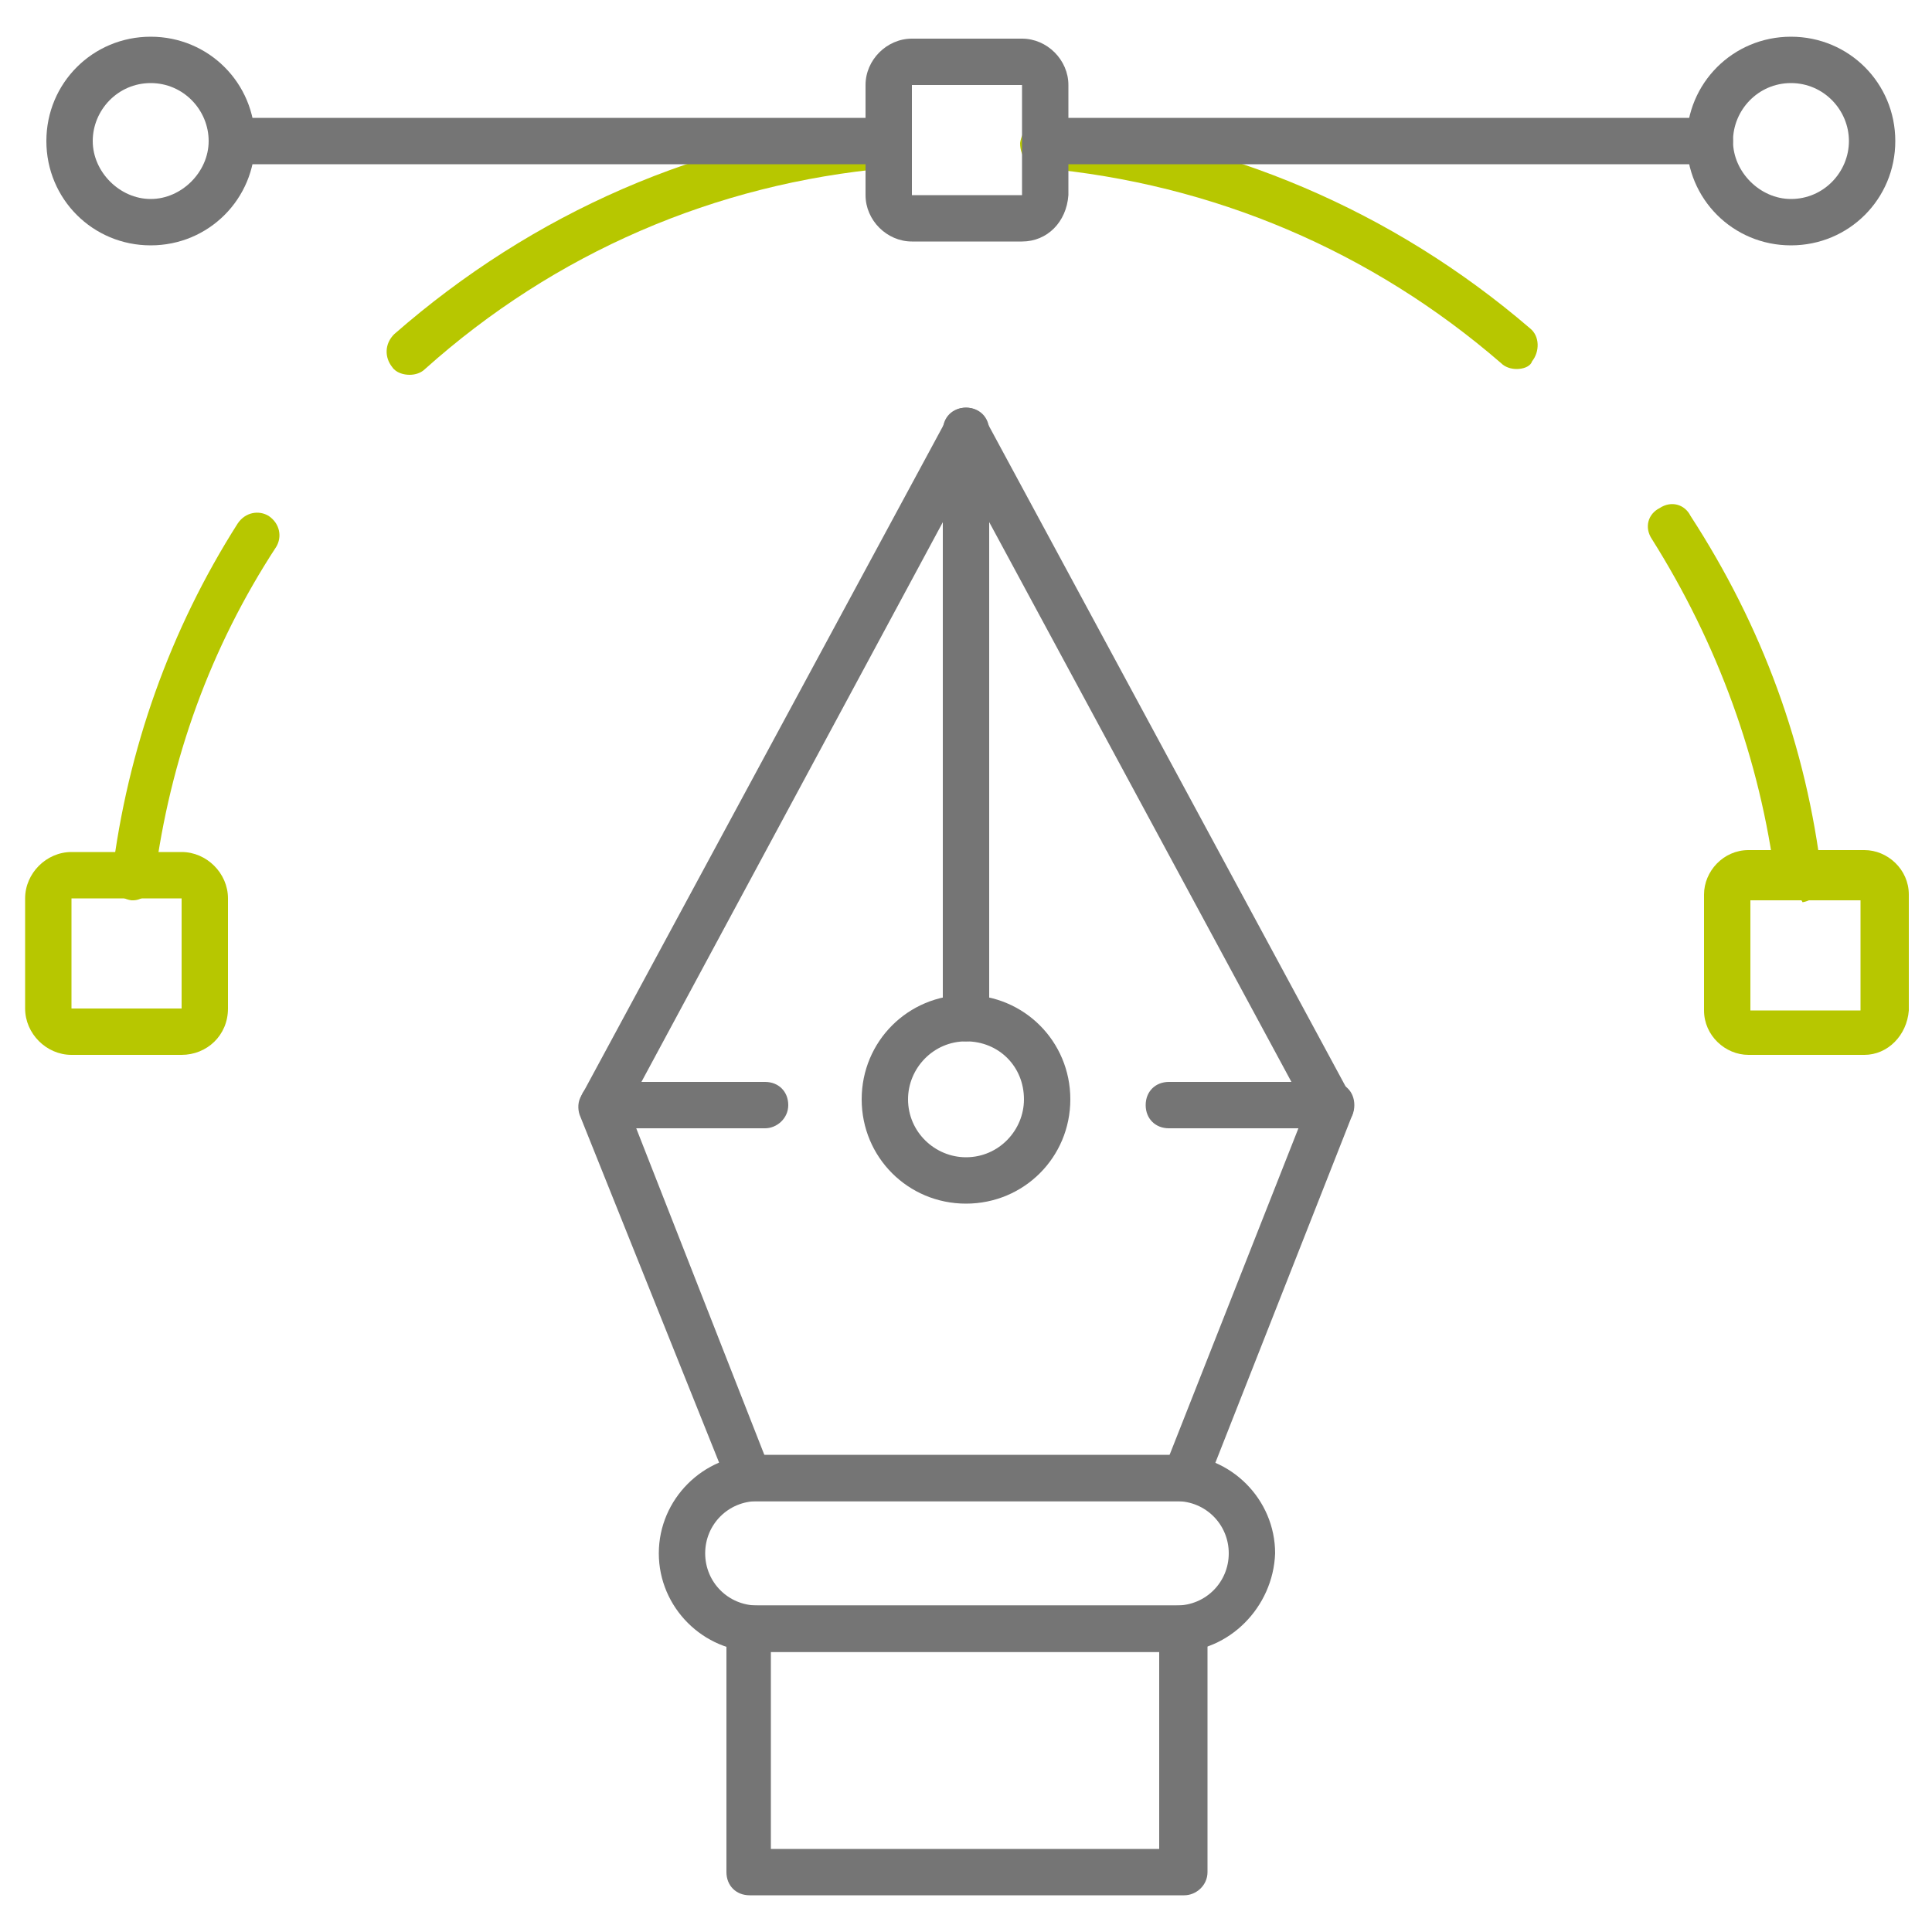
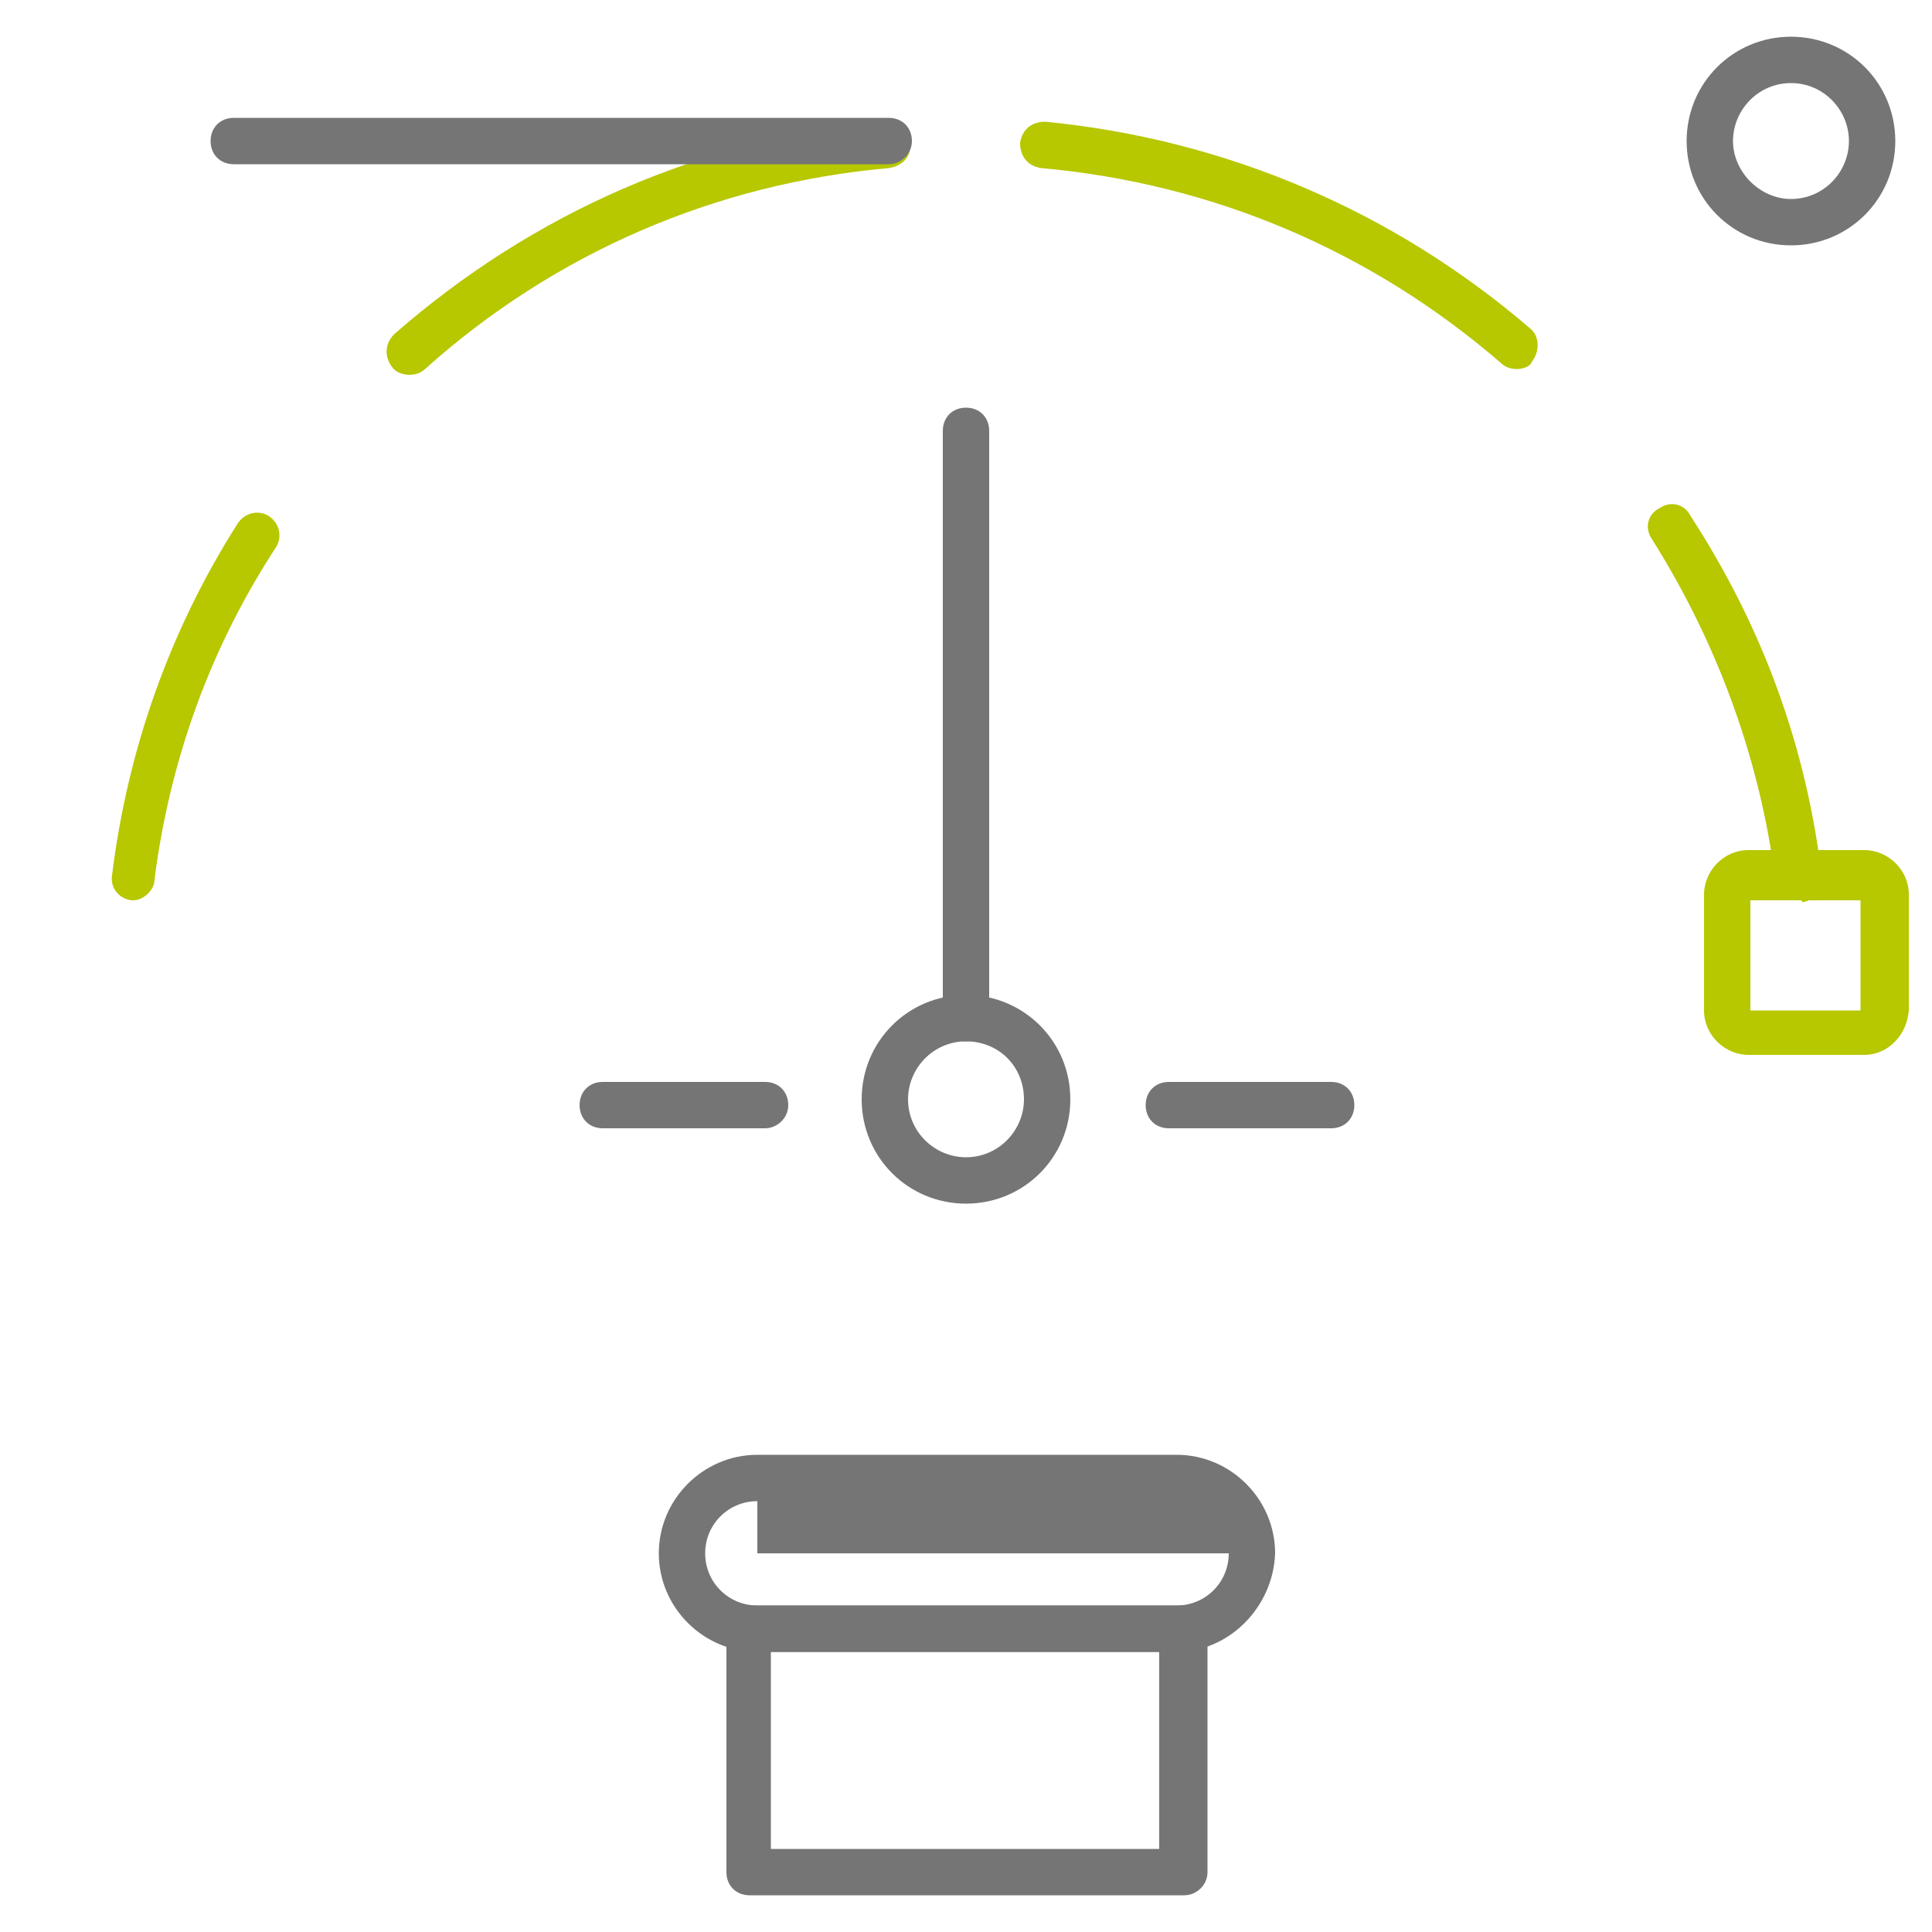
<svg xmlns="http://www.w3.org/2000/svg" id="Capa_1" x="0px" y="0px" viewBox="0 0 100 100" style="enable-background:new 0 0 100 100;" xml:space="preserve">
  <style type="text/css">	.st0{fill:#757575;}	.st1{fill:#B7C700;}</style>
  <g>
-     <path class="st0" d="M61.3,77.7H38.8c-0.5,0-0.9-0.3-1.1-0.8L30,57.7c-0.1-0.3-0.1-0.7,0.1-1l18.9-35c0.2-0.4,0.6-0.6,1-0.6   c0.4,0,0.8,0.2,1,0.6l18.9,35c0.2,0.3,0.2,0.7,0.1,1L62.4,77C62.2,77.4,61.8,77.7,61.3,77.7z M39.6,75.4h20.9l7.1-18L50,24.8   L32.5,57.3L39.6,75.4z" />
    <path class="st0" d="M61.3,98.1H38.8c-0.7,0-1.2-0.5-1.2-1.2V84.3c0-0.7,0.5-1.2,1.2-1.2h22.5c0.7,0,1.2,0.5,1.2,1.2v12.6   C62.5,97.6,61.9,98.1,61.3,98.1z M39.9,95.7h20.1V85.5H39.9V95.7z" />
-     <path class="st0" d="M60.9,85.5H39.2c-2.8,0-5.1-2.3-5.1-5.1c0-2.8,2.3-5.1,5.1-5.1h21.7c2.8,0,5.1,2.3,5.1,5.1   C65.9,83.2,63.6,85.5,60.9,85.5z M39.2,77.7c-1.5,0-2.7,1.2-2.7,2.7c0,1.5,1.2,2.7,2.7,2.7h21.7c1.5,0,2.7-1.2,2.7-2.7   c0-1.5-1.2-2.7-2.7-2.7H39.2z" />
+     <path class="st0" d="M60.9,85.5H39.2c-2.8,0-5.1-2.3-5.1-5.1c0-2.8,2.3-5.1,5.1-5.1h21.7c2.8,0,5.1,2.3,5.1,5.1   C65.9,83.2,63.6,85.5,60.9,85.5z M39.2,77.7c-1.5,0-2.7,1.2-2.7,2.7c0,1.5,1.2,2.7,2.7,2.7h21.7c1.5,0,2.7-1.2,2.7-2.7   H39.2z" />
    <path class="st0" d="M50,62.3c-3,0-5.4-2.4-5.4-5.4s2.4-5.4,5.4-5.4c3,0,5.4,2.4,5.4,5.4S53,62.3,50,62.3z M50,53.9   c-1.7,0-3,1.4-3,3c0,1.7,1.4,3,3,3c1.7,0,3-1.4,3-3C53,55.2,51.7,53.9,50,53.9z" />
-     <path class="st0" d="M7.8,12.7c-3,0-5.4-2.4-5.4-5.4s2.4-5.4,5.4-5.4s5.4,2.4,5.4,5.4S10.8,12.7,7.8,12.7z M7.8,4.3   c-1.7,0-3,1.4-3,3s1.4,3,3,3s3-1.4,3-3S9.5,4.3,7.8,4.3z" />
    <path class="st0" d="M92.7,12.7c-3,0-5.4-2.4-5.4-5.4s2.4-5.4,5.4-5.4c3,0,5.4,2.4,5.4,5.4S95.7,12.7,92.7,12.7z M92.7,4.3   c-1.7,0-3,1.4-3,3s1.4,3,3,3c1.7,0,3-1.4,3-3S94.4,4.3,92.7,4.3z" />
    <path class="st0" d="M50,53.9c-0.7,0-1.2-0.5-1.2-1.2V22.3c0-0.7,0.5-1.2,1.2-1.2s1.2,0.5,1.2,1.2v30.4   C51.2,53.3,50.7,53.9,50,53.9z" />
    <path class="st0" d="M39.6,58.4h-8.4c-0.7,0-1.2-0.5-1.2-1.2c0-0.7,0.5-1.2,1.2-1.2h8.4c0.7,0,1.2,0.5,1.2,1.2   C40.8,57.9,40.2,58.4,39.6,58.4z" />
    <path class="st0" d="M68.9,58.4h-8.4c-0.7,0-1.2-0.5-1.2-1.2c0-0.7,0.5-1.2,1.2-1.2h8.4c0.7,0,1.2,0.5,1.2,1.2   C70.1,57.9,69.6,58.4,68.9,58.4z" />
    <path class="st1" d="M21.2,19.4c-0.3,0-0.7-0.1-0.9-0.4c-0.4-0.5-0.4-1.2,0.1-1.7c7.2-6.3,15.9-10.1,25.4-11   c0.7-0.1,1.2,0.4,1.3,1.1c0.1,0.7-0.4,1.2-1.1,1.3c-9,0.8-17.3,4.4-24,10.4C21.8,19.3,21.5,19.4,21.2,19.4z" />
    <path class="st1" d="M6.9,46.6c0,0-0.1,0-0.1,0c-0.7-0.1-1.1-0.7-1-1.3c0.8-6.5,3-12.7,6.5-18.2c0.4-0.6,1.1-0.7,1.6-0.4   c0.6,0.4,0.7,1.1,0.4,1.6C10.9,33.5,8.8,39.3,8,45.5C8,46.1,7.4,46.6,6.9,46.6z" />
    <path class="st1" d="M93.1,46.6c-0.6,0-1.1-0.4-1.2-1c-0.8-6.3-3-12.3-6.4-17.7c-0.4-0.6-0.2-1.3,0.4-1.6c0.6-0.4,1.3-0.2,1.6,0.4   c3.7,5.7,6,11.9,6.8,18.7c0.1,0.7-0.4,1.2-1,1.3C93.2,46.5,93.2,46.6,93.1,46.6z" />
    <path class="st1" d="M78.5,19.1c-0.3,0-0.6-0.1-0.8-0.3C71,13,62.8,9.5,53.9,8.7c-0.7-0.1-1.1-0.6-1.1-1.3c0.1-0.7,0.6-1.1,1.3-1.1   c9.3,0.9,18,4.6,25.1,10.7c0.5,0.4,0.5,1.2,0.1,1.7C79.2,19,78.8,19.1,78.5,19.1z" />
-     <path class="st0" d="M52.9,12.5h-5.7c-1.3,0-2.4-1.1-2.4-2.4V4.4c0-1.3,1.1-2.4,2.4-2.4h5.7c1.3,0,2.4,1.1,2.4,2.4v5.7   C55.2,11.5,54.2,12.5,52.9,12.5z M52.9,10.2v1.2V10.2C52.9,10.2,52.9,10.2,52.9,10.2z M52.9,4.4l-5.7,0l0,5.7l5.7,0V4.4z" />
-     <path class="st1" d="M9.4,54.6H3.7c-1.3,0-2.4-1.1-2.4-2.4v-5.7c0-1.3,1.1-2.4,2.4-2.4h5.7c1.3,0,2.4,1.1,2.4,2.4v5.7   C11.8,53.6,10.7,54.6,9.4,54.6z M9.4,52.3v1.2V52.3L9.4,52.3L9.4,52.3z M9.4,46.5l-5.7,0l0,5.7l5.7,0V46.5z" />
    <path class="st1" d="M96.5,54.6h-6c-1.2,0-2.3-1-2.3-2.3v-6c0-1.2,1-2.3,2.3-2.3h6c1.2,0,2.3,1,2.3,2.3v6   C98.7,53.6,97.7,54.6,96.5,54.6z M90.6,52.3h5.7v-5.7h-5.7V52.3z" />
    <path class="st0" d="M46,8.5H12.1c-0.7,0-1.2-0.5-1.2-1.2s0.5-1.2,1.2-1.2H46c0.7,0,1.2,0.5,1.2,1.2S46.6,8.5,46,8.5z" />
-     <path class="st0" d="M88.5,8.5H54.6c-0.7,0-1.2-0.5-1.2-1.2s0.5-1.2,1.2-1.2h33.9c0.7,0,1.2,0.5,1.2,1.2S89.1,8.5,88.5,8.5z" />
  </g>
</svg>